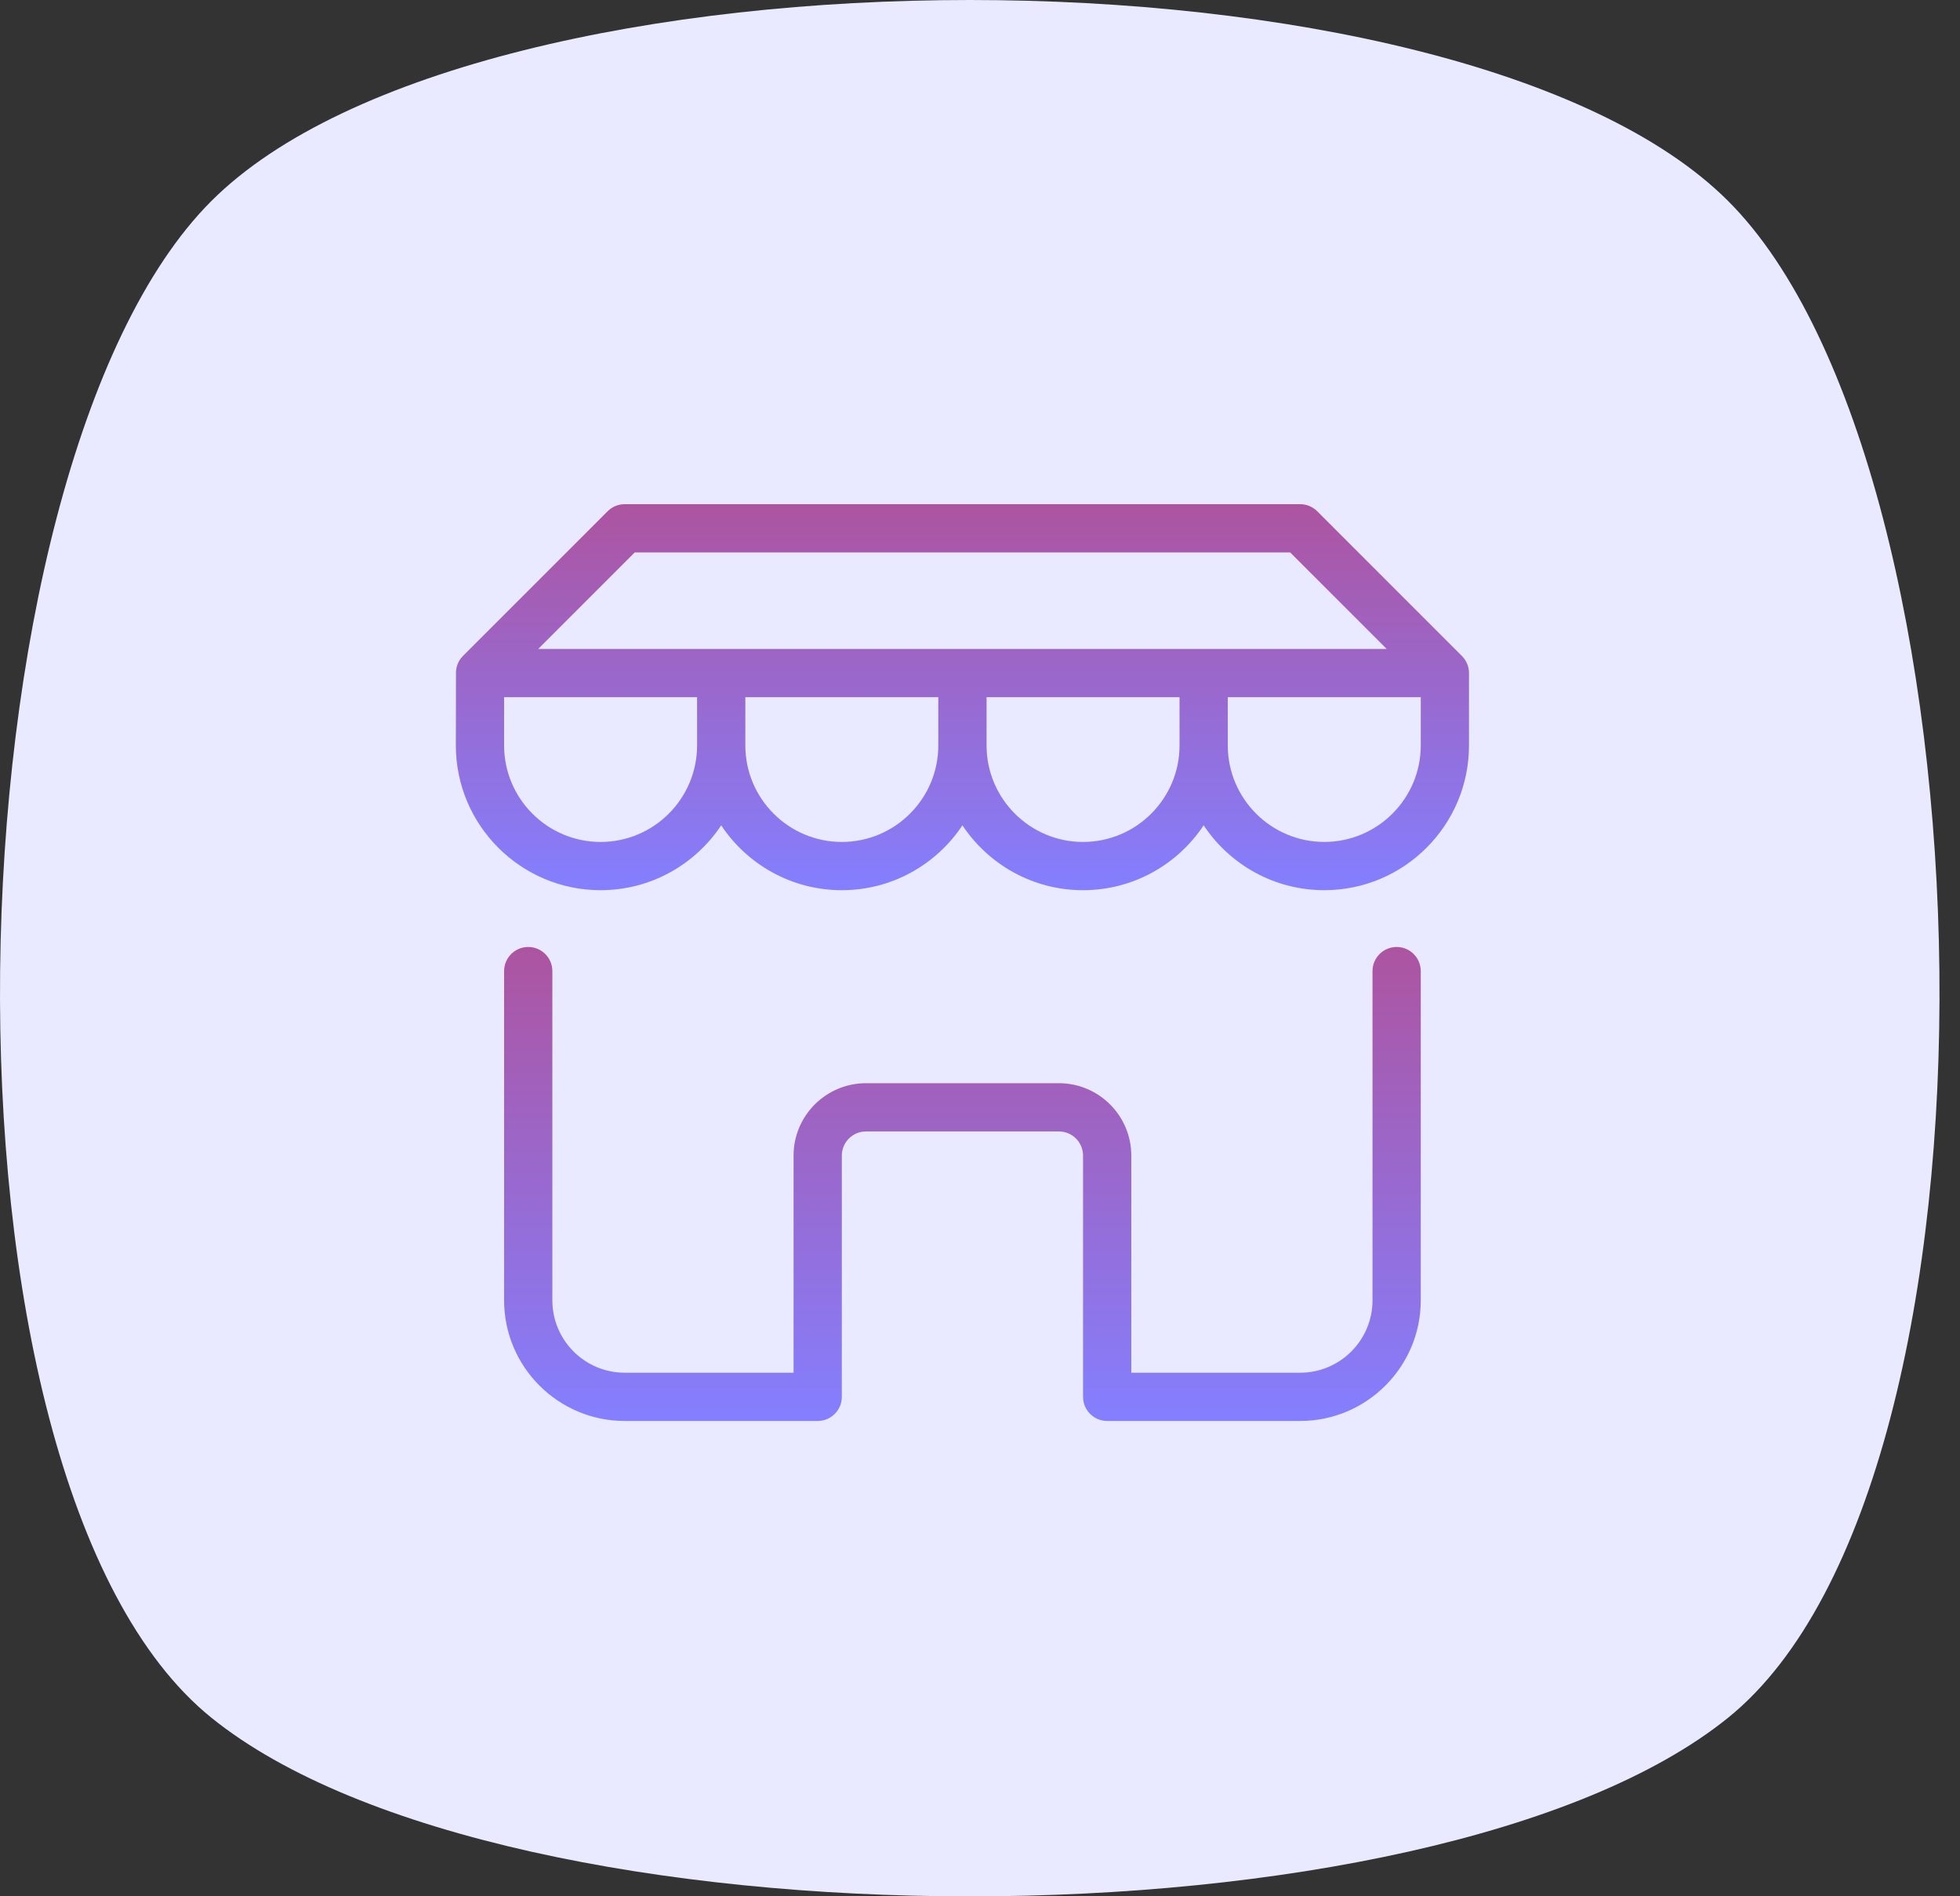
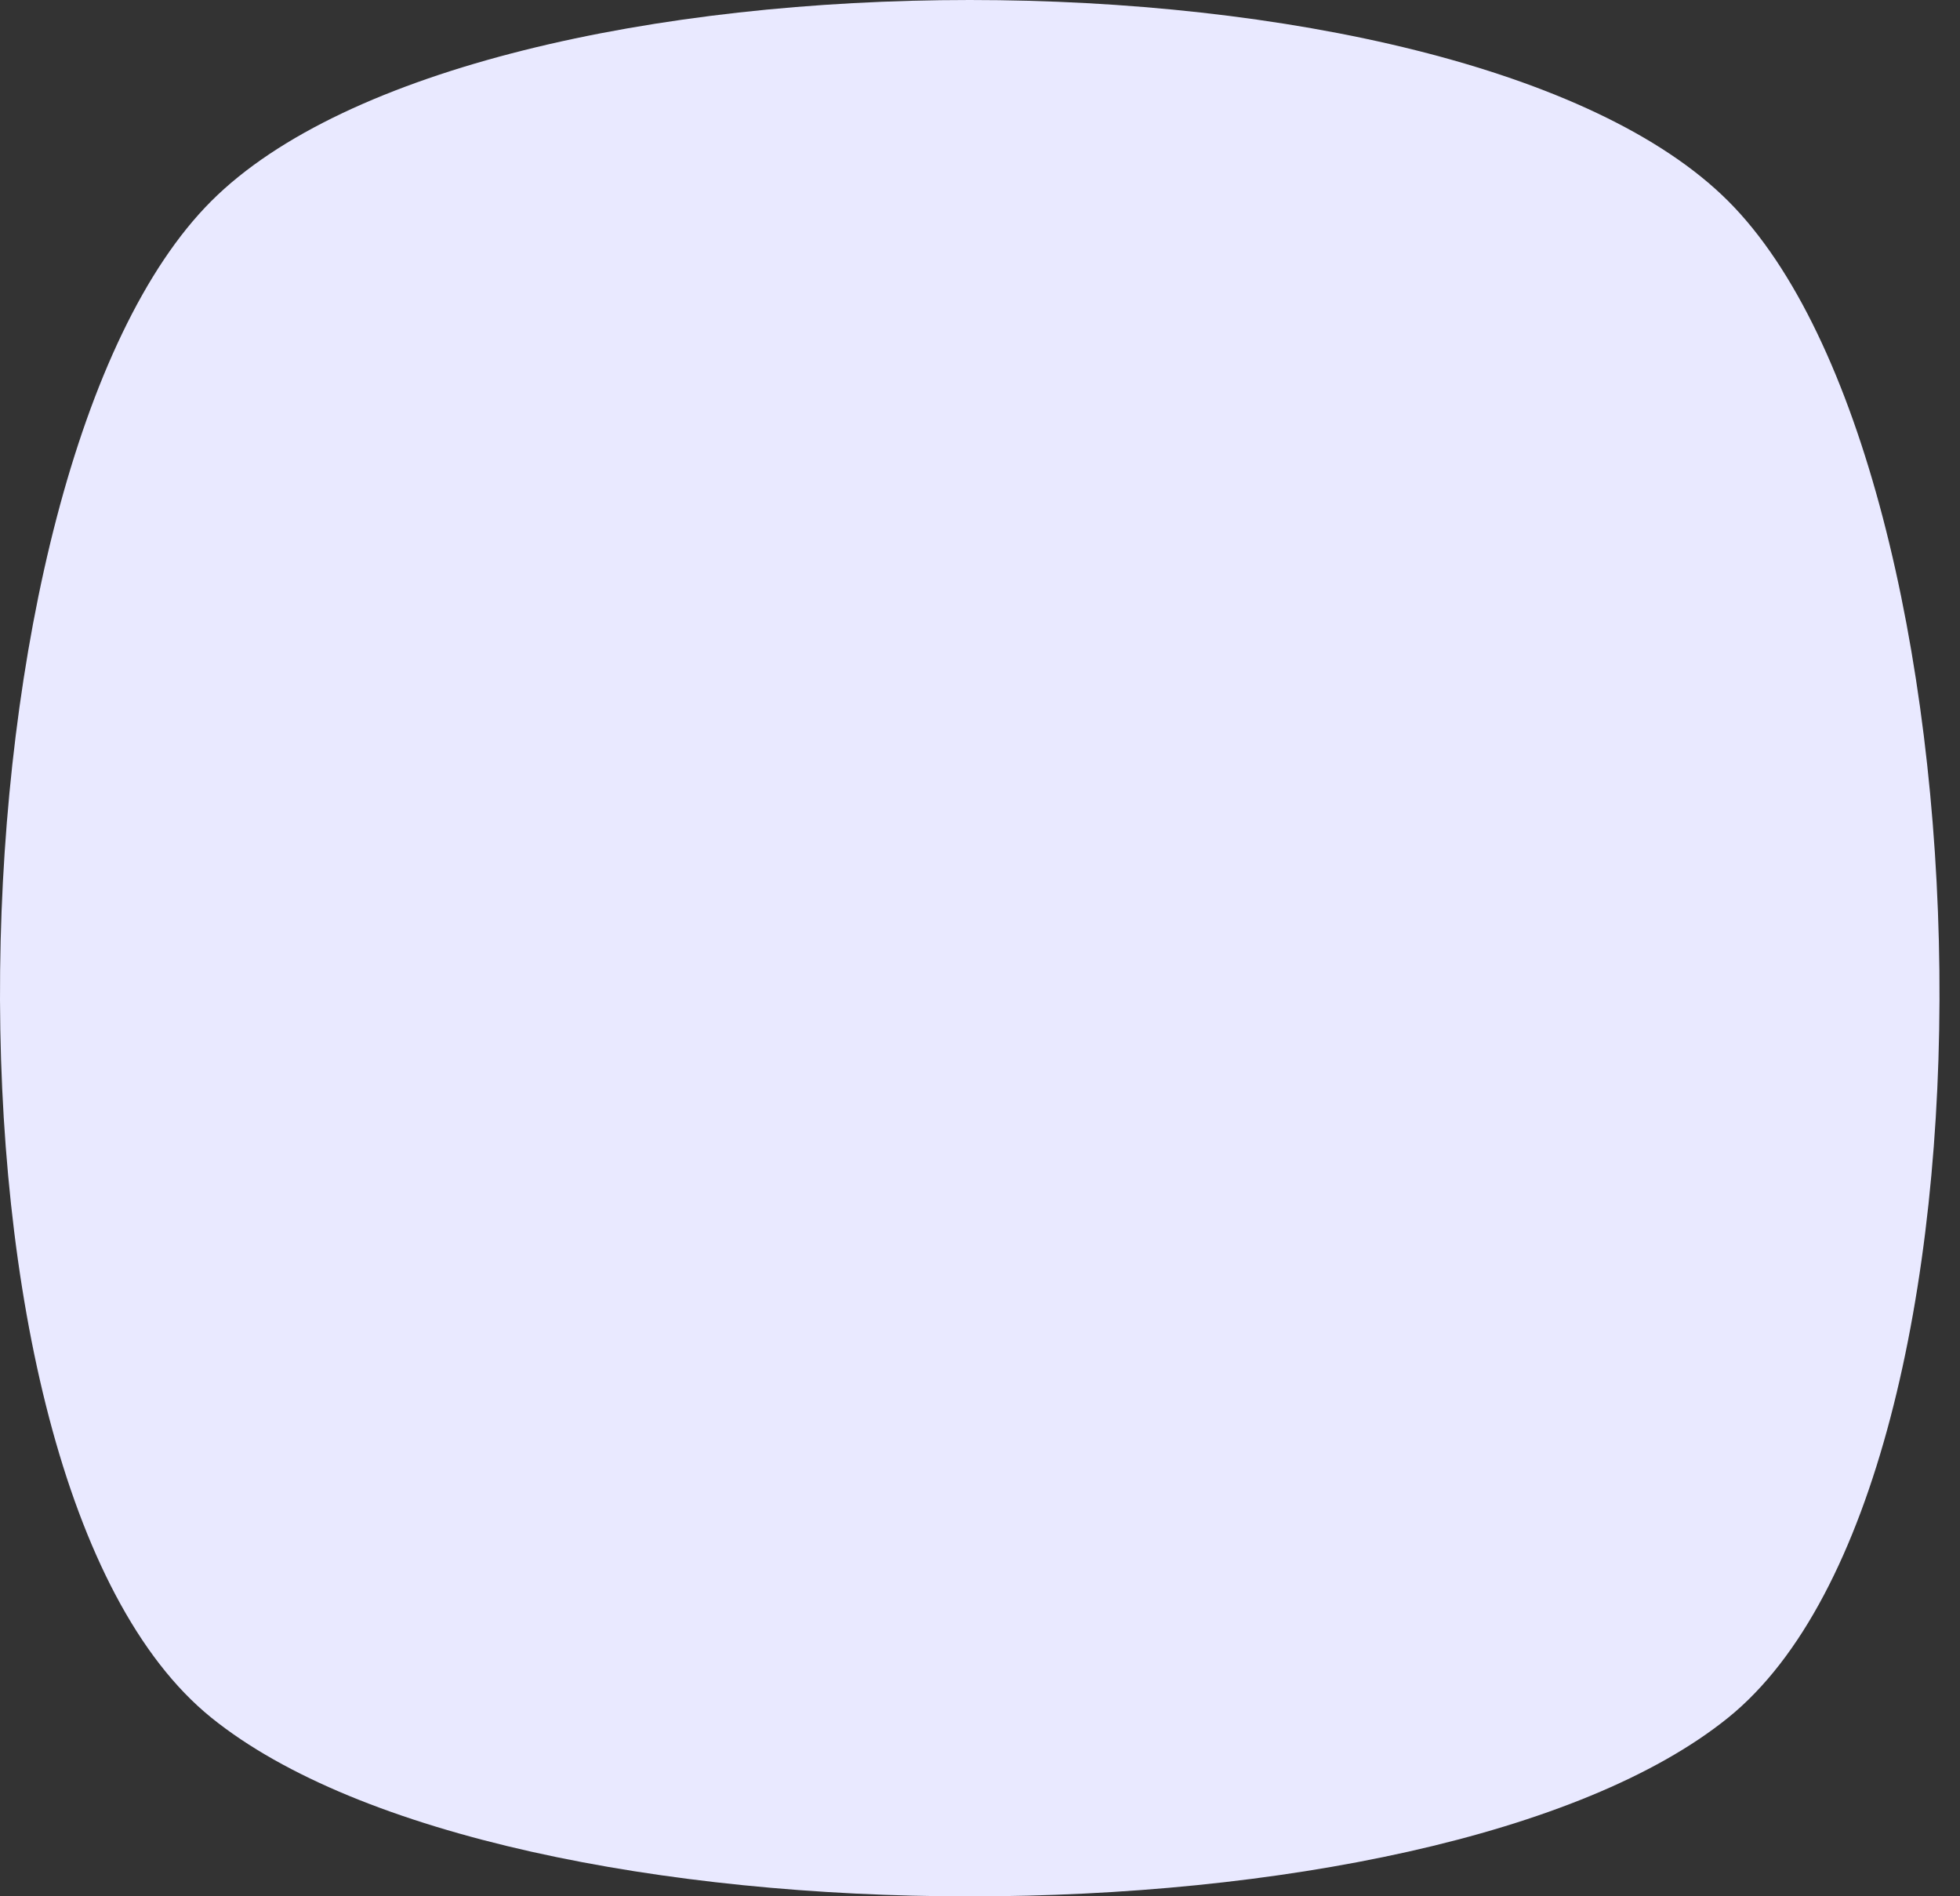
<svg xmlns="http://www.w3.org/2000/svg" width="92" height="89" viewBox="0 0 92 89" fill="none">
  <rect x="0" y="0" width="92" height="89" fill="#333333" stroke="none" />
  <path d="M81.12 9.437C93.707 22.019 94.966 69.429 81.12 80.612C67.275 91.796 23.763 91.796 9.918 80.612C-3.928 69.429 -2.669 22.019 9.918 9.437C22.505 -3.145 68.533 -3.146 81.12 9.437Z" fill="#E9E9FF" />
-   <path d="M65.557 44.443C64.931 44.443 64.424 44.95 64.424 45.575V61.027C64.424 62.9 62.9 64.424 61.028 64.424H53.102V54.233C53.102 52.36 51.578 50.837 49.705 50.837H40.646C38.773 50.837 37.249 52.36 37.249 54.233V64.424H29.323C27.45 64.424 25.927 62.9 25.927 61.027V45.575C25.927 44.95 25.42 44.443 24.794 44.443C24.169 44.443 23.662 44.95 23.662 45.575V61.027C23.662 64.149 26.202 66.688 29.323 66.688H38.382C39.007 66.688 39.514 66.181 39.514 65.556V54.233C39.514 53.609 40.022 53.101 40.646 53.101H49.705C50.329 53.101 50.837 53.609 50.837 54.233V65.556C50.837 66.181 51.344 66.688 51.969 66.688H61.028C64.149 66.688 66.689 64.149 66.689 61.027V45.575C66.689 44.95 66.182 44.443 65.557 44.443Z" fill="url(#paint0_linear_694_527)" />
-   <path d="M68.953 31.582C68.951 31.294 68.841 31.006 68.622 30.787L61.828 23.993C61.615 23.781 61.327 23.662 61.027 23.662H29.323C29.023 23.662 28.735 23.781 28.523 23.993L21.729 30.787C21.491 31.025 21.386 31.341 21.403 31.651C21.401 31.651 21.397 34.984 21.397 34.984C21.397 38.73 24.445 41.778 28.191 41.778C30.552 41.778 32.634 40.567 33.852 38.734C35.07 40.567 37.153 41.778 39.514 41.778C41.874 41.778 43.957 40.567 45.175 38.734C46.393 40.567 48.475 41.778 50.836 41.778C53.197 41.778 55.28 40.567 56.498 38.734C57.715 40.567 59.798 41.778 62.159 41.778C65.905 41.778 68.953 38.731 68.953 34.984C68.954 34.984 68.953 31.584 68.953 31.582ZM29.793 25.926H60.558L65.088 30.455H25.263L29.793 25.926ZM28.191 39.514C25.694 39.514 23.662 37.482 23.662 34.985V32.72H32.72V34.985C32.72 37.482 30.689 39.514 28.191 39.514ZM39.514 39.514C37.017 39.514 34.985 37.482 34.985 34.985V32.72H44.043V34.985C44.043 37.482 42.011 39.514 39.514 39.514ZM50.837 39.514C48.34 39.514 46.308 37.482 46.308 34.985V32.72H55.366V34.985C55.366 37.482 53.334 39.514 50.837 39.514ZM66.689 34.984C66.689 37.481 64.657 39.513 62.16 39.513C59.663 39.513 57.631 37.481 57.631 34.984V32.72H66.689V34.984H66.689Z" fill="url(#paint1_linear_694_527)" />
  <defs>
    <linearGradient id="paint0_linear_694_527" x1="45.176" y1="44.443" x2="45.176" y2="66.688" gradientUnits="userSpaceOnUse">
      <stop stop-color="#AD54A0" />
      <stop offset="1" stop-color="#847fff" />
    </linearGradient>
    <linearGradient id="paint1_linear_694_527" x1="45.175" y1="23.662" x2="45.175" y2="41.778" gradientUnits="userSpaceOnUse">
      <stop stop-color="#AD54A0" />
      <stop offset="1" stop-color="#847fff" />
    </linearGradient>
  </defs>
</svg>